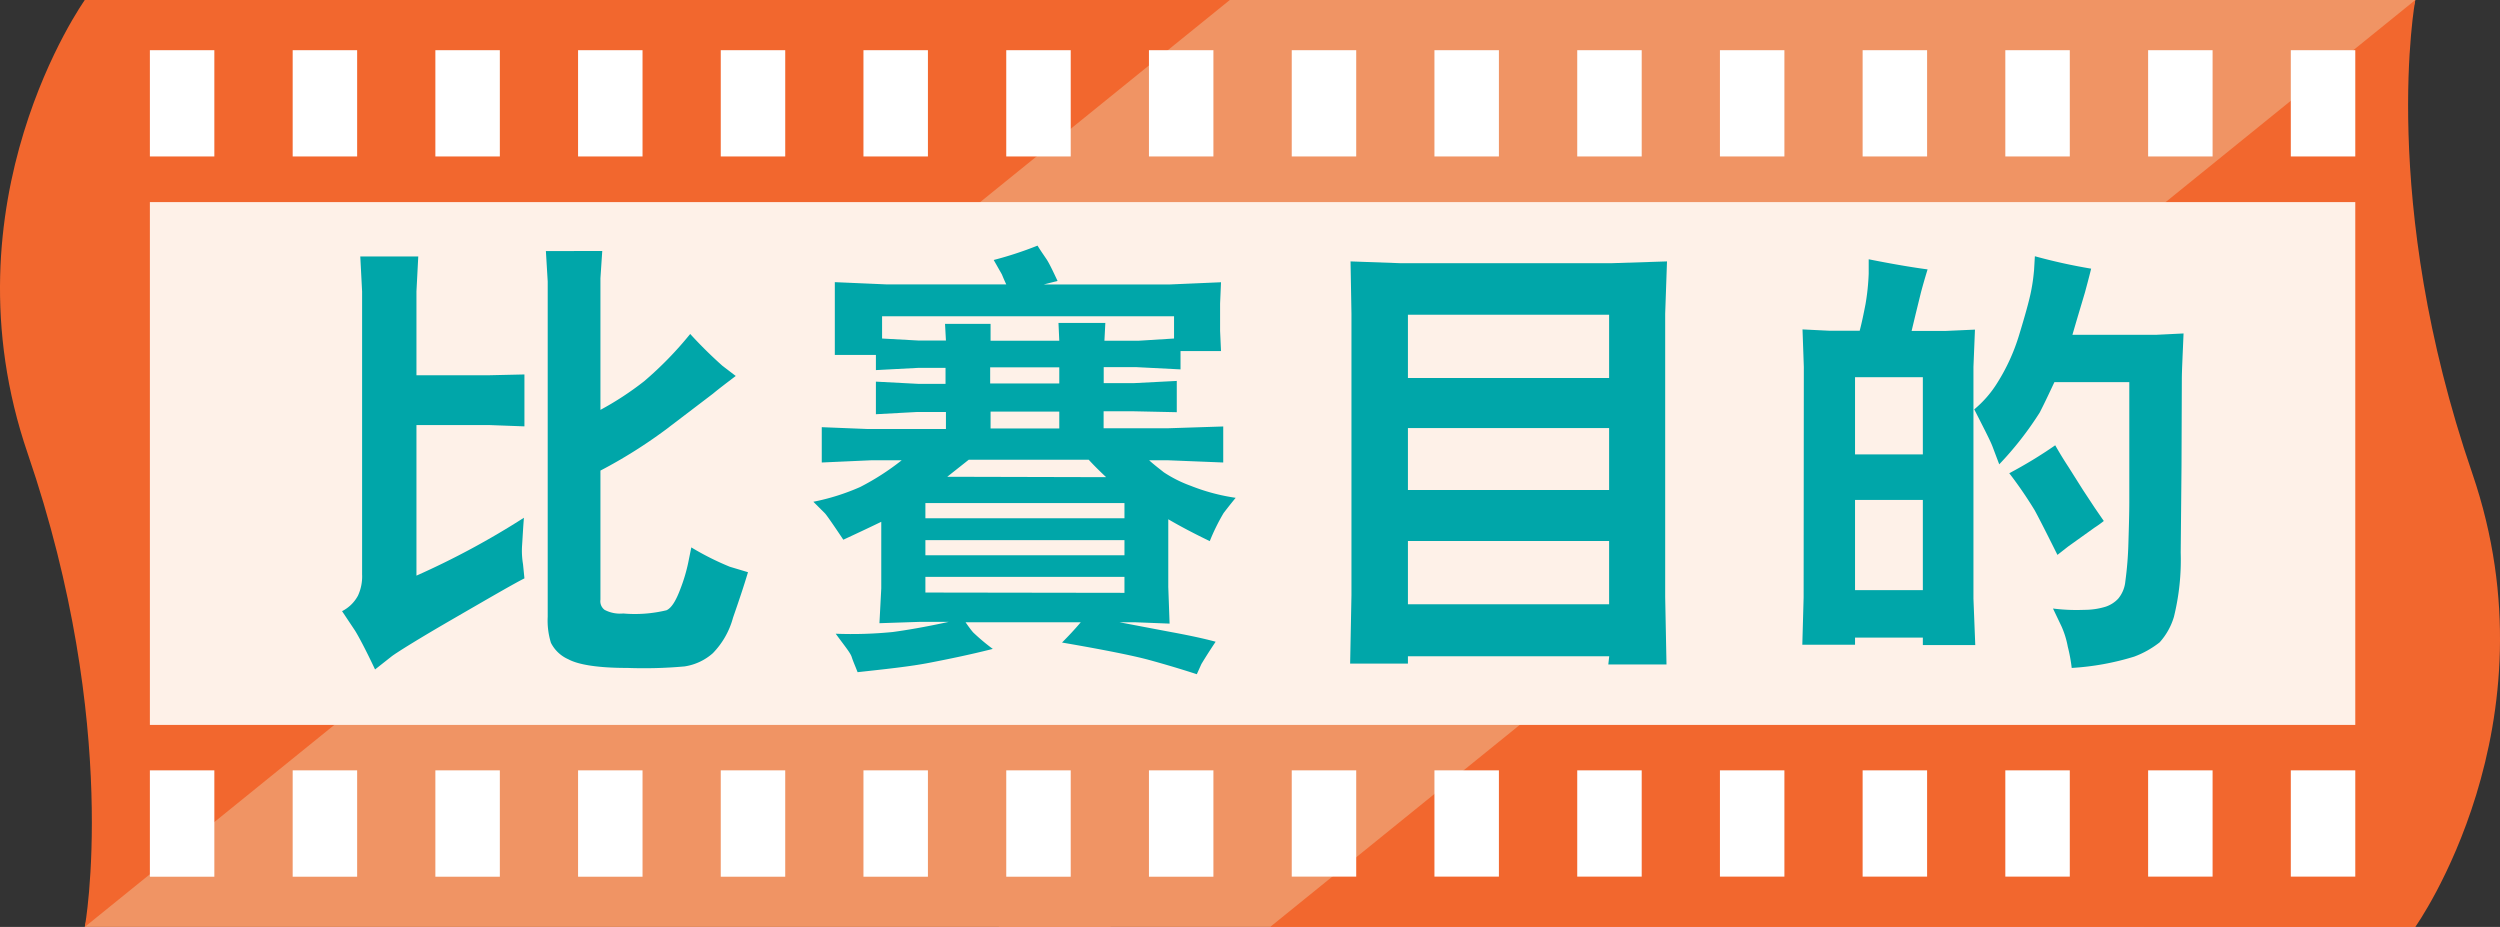
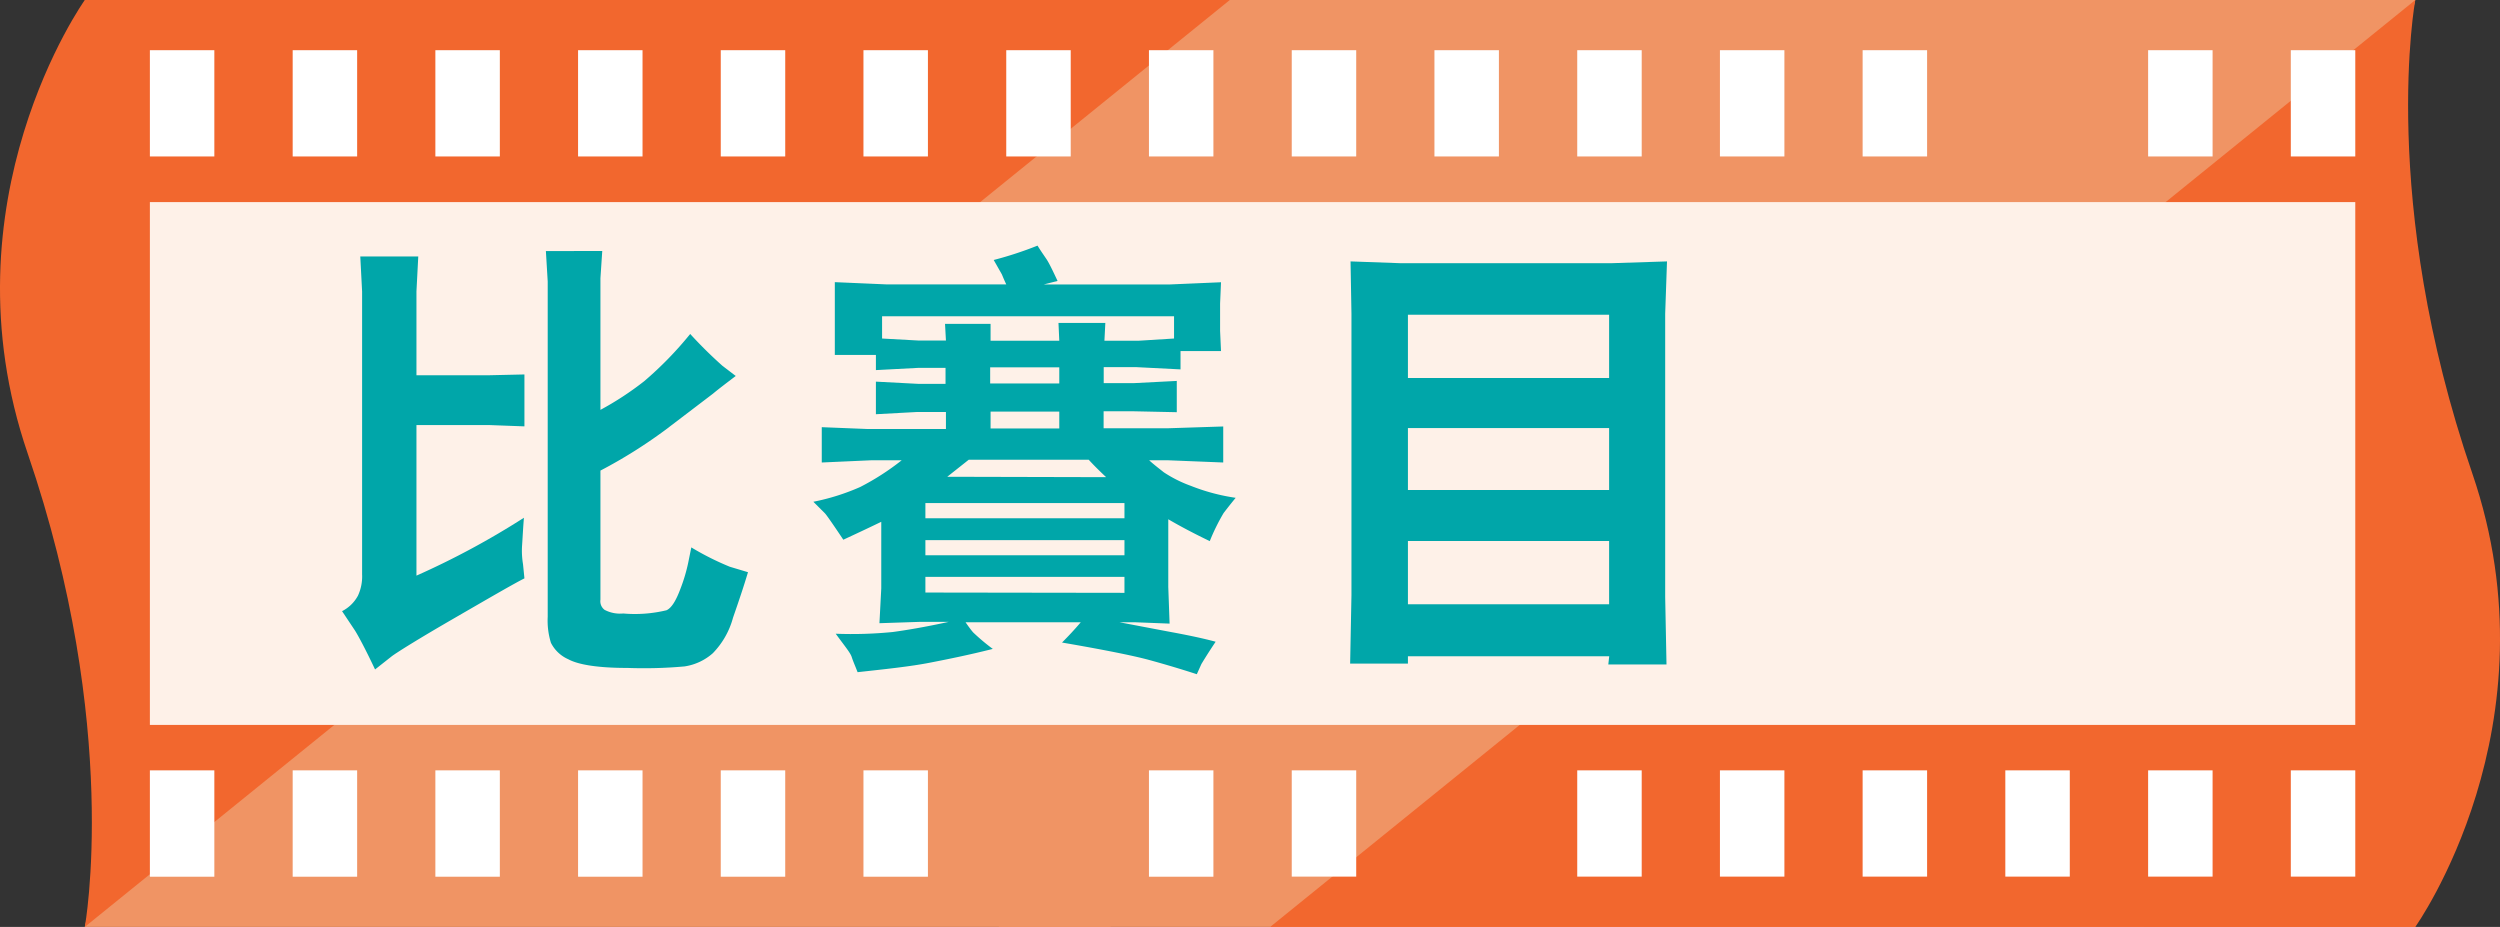
<svg xmlns="http://www.w3.org/2000/svg" viewBox="0 0 247.03 91.59">
  <rect x="0" y="0" width="247.03" height="91.59" fill="#333333" stroke="none" />
  <defs>
    <style>.cls-1{fill:#f09464;}.cls-2{fill:#f2672e;}.cls-3{fill:#fef1e8;}.cls-4{fill:#fff;}.cls-5{fill:#00a6a9;}</style>
  </defs>
  <g id="Layer_2" data-name="Layer 2">
    <g id="Layer_2-2" data-name="Layer 2">
      <path class="cls-1" d="M238.66,91.59,227.28,46.05,238.66,0H125.51a68,68,0,0,0-4.09,46.41c7,25.74,4.09,45.18,4.09,45.18Z" />
      <path class="cls-1" d="M211.85,91.59,200.48,46.05,211.85,0H98.7a68,68,0,0,0-4.09,46.41c7,25.74,4.09,45.18,4.09,45.18Z" />
      <path class="cls-2" d="M238.66,91.59s14.18-19.89,5.63-44.82C235,19.71,238.66,0,238.66,0L125.51,91.59Z" />
      <polygon class="cls-1" points="8.38 0 19.51 45.54 8.38 91.59 109.74 91.59 119.1 0 8.38 0" />
      <path class="cls-2" d="M8.38,0S-5.81,19.89,2.74,44.82C12,71.88,8.38,91.59,8.38,91.59L121.52,0Z" />
      <rect class="cls-3" x="14.81" y="19.97" width="217.92" height="51.66" />
      <rect class="cls-4" x="127.64" y="76.12" width="6.37" height="10.5" />
-       <rect class="cls-4" x="141.74" y="76.12" width="6.37" height="10.5" />
      <rect class="cls-4" x="155.85" y="76.12" width="6.37" height="10.5" />
      <rect class="cls-4" x="169.95" y="76.12" width="6.37" height="10.5" />
      <rect class="cls-4" x="184.05" y="76.12" width="6.37" height="10.5" />
      <rect class="cls-4" x="198.15" y="76.12" width="6.37" height="10.5" />
      <rect class="cls-4" x="212.26" y="76.12" width="6.37" height="10.5" />
      <rect class="cls-4" x="226.36" y="76.12" width="6.37" height="10.5" />
      <rect class="cls-4" x="113.53" y="76.12" width="6.37" height="10.51" />
-       <rect class="cls-4" x="99.43" y="76.12" width="6.37" height="10.51" />
      <rect class="cls-4" x="85.32" y="76.12" width="6.37" height="10.51" />
      <rect class="cls-4" x="71.22" y="76.12" width="6.37" height="10.51" />
      <rect class="cls-4" x="57.12" y="76.12" width="6.37" height="10.51" />
      <rect class="cls-4" x="43.02" y="76.12" width="6.37" height="10.51" />
      <rect class="cls-4" x="28.92" y="76.12" width="6.37" height="10.51" />
      <rect class="cls-4" x="14.81" y="76.12" width="6.37" height="10.51" />
      <rect class="cls-4" x="127.64" y="4.96" width="6.37" height="10.5" />
      <rect class="cls-4" x="141.74" y="4.96" width="6.37" height="10.5" />
      <rect class="cls-4" x="155.85" y="4.96" width="6.37" height="10.5" />
      <rect class="cls-4" x="169.95" y="4.96" width="6.37" height="10.5" />
      <rect class="cls-4" x="184.05" y="4.96" width="6.37" height="10.5" />
-       <rect class="cls-4" x="198.15" y="4.96" width="6.37" height="10.5" />
      <rect class="cls-4" x="212.26" y="4.96" width="6.37" height="10.5" />
      <rect class="cls-4" x="226.36" y="4.96" width="6.37" height="10.5" />
      <rect class="cls-4" x="113.53" y="4.96" width="6.37" height="10.5" />
      <rect class="cls-4" x="99.43" y="4.96" width="6.37" height="10.5" />
      <rect class="cls-4" x="85.32" y="4.96" width="6.37" height="10.5" />
      <rect class="cls-4" x="71.22" y="4.96" width="6.37" height="10.5" />
      <rect class="cls-4" x="57.12" y="4.96" width="6.37" height="10.5" />
      <rect class="cls-4" x="43.02" y="4.96" width="6.37" height="10.5" />
      <rect class="cls-4" x="28.92" y="4.96" width="6.37" height="10.5" />
      <rect class="cls-4" x="14.81" y="4.96" width="6.37" height="10.5" />
      <path class="cls-5" d="M41.33,25.34l-.18,3.46v8.28h7.16L51.82,37v5.13L48.31,42H41.15V56.88a79.7,79.7,0,0,0,10.62-5.72c-.09,1.08-.13,2-.18,2.7s0,1.35.09,1.89l.14,1.4c-1,.5-3.24,1.8-6.89,3.91s-5.67,3.38-6.21,3.78l-1.66,1.31c-1-2.12-1.71-3.42-2-3.87l-1.26-1.89a3.66,3.66,0,0,0,1.57-1.53,4.53,4.53,0,0,0,.41-2.12V28.8l-.18-3.46Zm18.18-.54-.18,2.7,0,13a30.38,30.38,0,0,0,4.32-2.83A35.29,35.29,0,0,0,68.2,33a43.15,43.15,0,0,0,3.19,3.15l1.31,1c-1,.76-1.76,1.34-2.25,1.75l-4.73,3.6a48.59,48.59,0,0,1-6.39,4V59.26a1.06,1.06,0,0,0,.41,1,3.27,3.27,0,0,0,1.84.36,13.27,13.27,0,0,0,4.28-.32c.49-.22.94-.94,1.39-2.16A16.43,16.43,0,0,0,68,55.62l.31-1.53A27.52,27.52,0,0,0,72.11,56l1.8.54c-.4,1.35-.9,2.83-1.48,4.5a8,8,0,0,1-2,3.51,5.42,5.42,0,0,1-2.79,1.3A44.62,44.62,0,0,1,62,66c-2.93,0-4.86-.32-5.85-.86a3.49,3.49,0,0,1-1.71-1.62,7.41,7.41,0,0,1-.32-2.56V27.81l-.18-3Z" />
      <path class="cls-5" d="M85,48.12a24.78,24.78,0,0,0,4.1-2.64h-3l-4.9.22V42.21l4.5.18h7.77V40.71H90.61l-4.06.22V37.71l4.19.22h2.69V36.35H90.74l-4.19.22v-1.5H82.49l0-2.34V30l0-2.12,5.07.22H99.43c-.27-.57-.4-.92-.44-1l-.8-1.41a36,36,0,0,0,4.33-1.42c.3.49.61.93.88,1.33s.62,1.14,1.1,2.16l-1.37.35h12.4l5.12-.22L120.56,30v2.69l.09,2h-4v1.81l-4.33-.22h-3.26v1.58H112l4.28-.22,0,3.09-4.23-.09h-3v1.68h6.26l5.56-.18V45.7l-5.47-.22h-1.85c.48.44,1,.83,1.45,1.19A12.5,12.5,0,0,0,117.65,48a19.58,19.58,0,0,0,4.45,1.19c-.48.58-.88,1.1-1.19,1.5a20,20,0,0,0-1.37,2.78c-1.45-.7-2.82-1.41-4.1-2.16V58l.13,3.62-3.35-.13h-1.59l4.85.92c1.68.31,3.23.62,4.64,1-.89,1.33-1.33,2.08-1.41,2.21l-.45,1c-1.63-.53-3.22-1-4.72-1.41s-4.41-1-8.6-1.72c.62-.62,1.24-1.28,1.85-2H95.41c.27.39.53.75.75,1a20,20,0,0,0,1.94,1.63c-2.29.58-4.36,1-6.26,1.37s-4.28.62-7.1.93c-.22-.58-.44-1.06-.58-1.5s-.75-1.15-1.58-2.3a41.11,41.11,0,0,0,5.64-.17c1.33-.18,3.18-.49,5.52-1H90.83l-3.93.13.18-3.44V51.56c-1.28.62-2.52,1.2-3.75,1.77-1.06-1.59-1.68-2.47-1.81-2.6l-1.15-1.15A22,22,0,0,0,85,48.12Zm5.78-14.47h2.69L93.38,32h4.5l0,1.67h6.79l-.08-1.76h4.63l-.09,1.76h3.35l3.53-.22v-2.2H87.16v2.2Zm20.33,17.56v-1.5H91.44v1.5Zm0,3.66v-1.5H91.44v1.5Zm0,3.71V57H91.44v1.55Zm-1.81-11.43c-.61-.57-1.19-1.14-1.72-1.72H95.72L93.6,47.11Zm-4.63-9.26V36.3H97.84v1.59Zm-6.79,2.78v1.67h6.79V40.67Z" />
      <path class="cls-5" d="M133.45,25.83l5,.18h20.7l5.57-.18L164.54,31V59l.13,6.66h-5.75l.09-.81H139.12l0,.72h-5.71l.13-6.75V31ZM159,37.35V31.1H139.12v6.25Zm0,4.95H139.12v6.12H159Zm0,17.41V53.46H139.12v6.25Z" />
-       <path class="cls-5" d="M178.24,36.26l-.13-3.71,2.65.13,3,0c.22-.84.4-1.72.58-2.65a22.77,22.77,0,0,0,.31-3l0-1.41c2.6.52,4.54.83,5.82,1-.31,1-.53,1.8-.66,2.29l-.53,2.16-.39,1.63h3.35l2.91-.13L195,36.26V59.15l.18,4.59H190V63h-6.7v.71h-5.21l.13-4.68ZM190,44.9V37.27h-6.7V44.9Zm0,13.41V49.4h-6.7v8.91Zm16.63-31.76c-.26,1.06-.48,1.85-.61,2.34l-.84,2.82-.4,1.37h8.34l2.64-.13c-.08,2.07-.17,3.62-.17,4.63L215.56,46l-.08,8.6a23.53,23.53,0,0,1-.67,6.35,6.55,6.55,0,0,1-1.41,2.52,9.31,9.31,0,0,1-2.51,1.41A26.07,26.07,0,0,1,204.71,66a16.16,16.16,0,0,0-.39-2.11,8.79,8.79,0,0,0-.62-2l-.84-1.76a18.57,18.57,0,0,0,3.09.13,7.18,7.18,0,0,0,2.11-.31,3,3,0,0,0,1.24-.79,3.13,3.13,0,0,0,.71-1.72,34.74,34.74,0,0,0,.3-3.71c.05-1.68.09-3,.09-4.1V37.76H203c-.4.84-.84,1.81-1.45,3a32.79,32.79,0,0,1-4,5.12c-.22-.57-.45-1.19-.67-1.77s-.88-1.85-1.8-3.66a10.78,10.78,0,0,0,2.29-2.64,19.33,19.33,0,0,0,2.12-4.63c.61-2,1-3.4,1.19-4.33s.26-1.63.31-2.16l.08-1.37A55,55,0,0,0,206.65,26.55ZM203.08,44c.57,1,1,1.67,1.32,2.16l1.42,2.25L207,50.2l.88,1.28a10.68,10.68,0,0,1-.92.66L204.36,54l-1.06.83c-1-2-1.72-3.44-2.25-4.41a40.49,40.49,0,0,0-2.51-3.66A44.11,44.11,0,0,0,203.08,44Z" />
    </g>
  </g>
</svg>